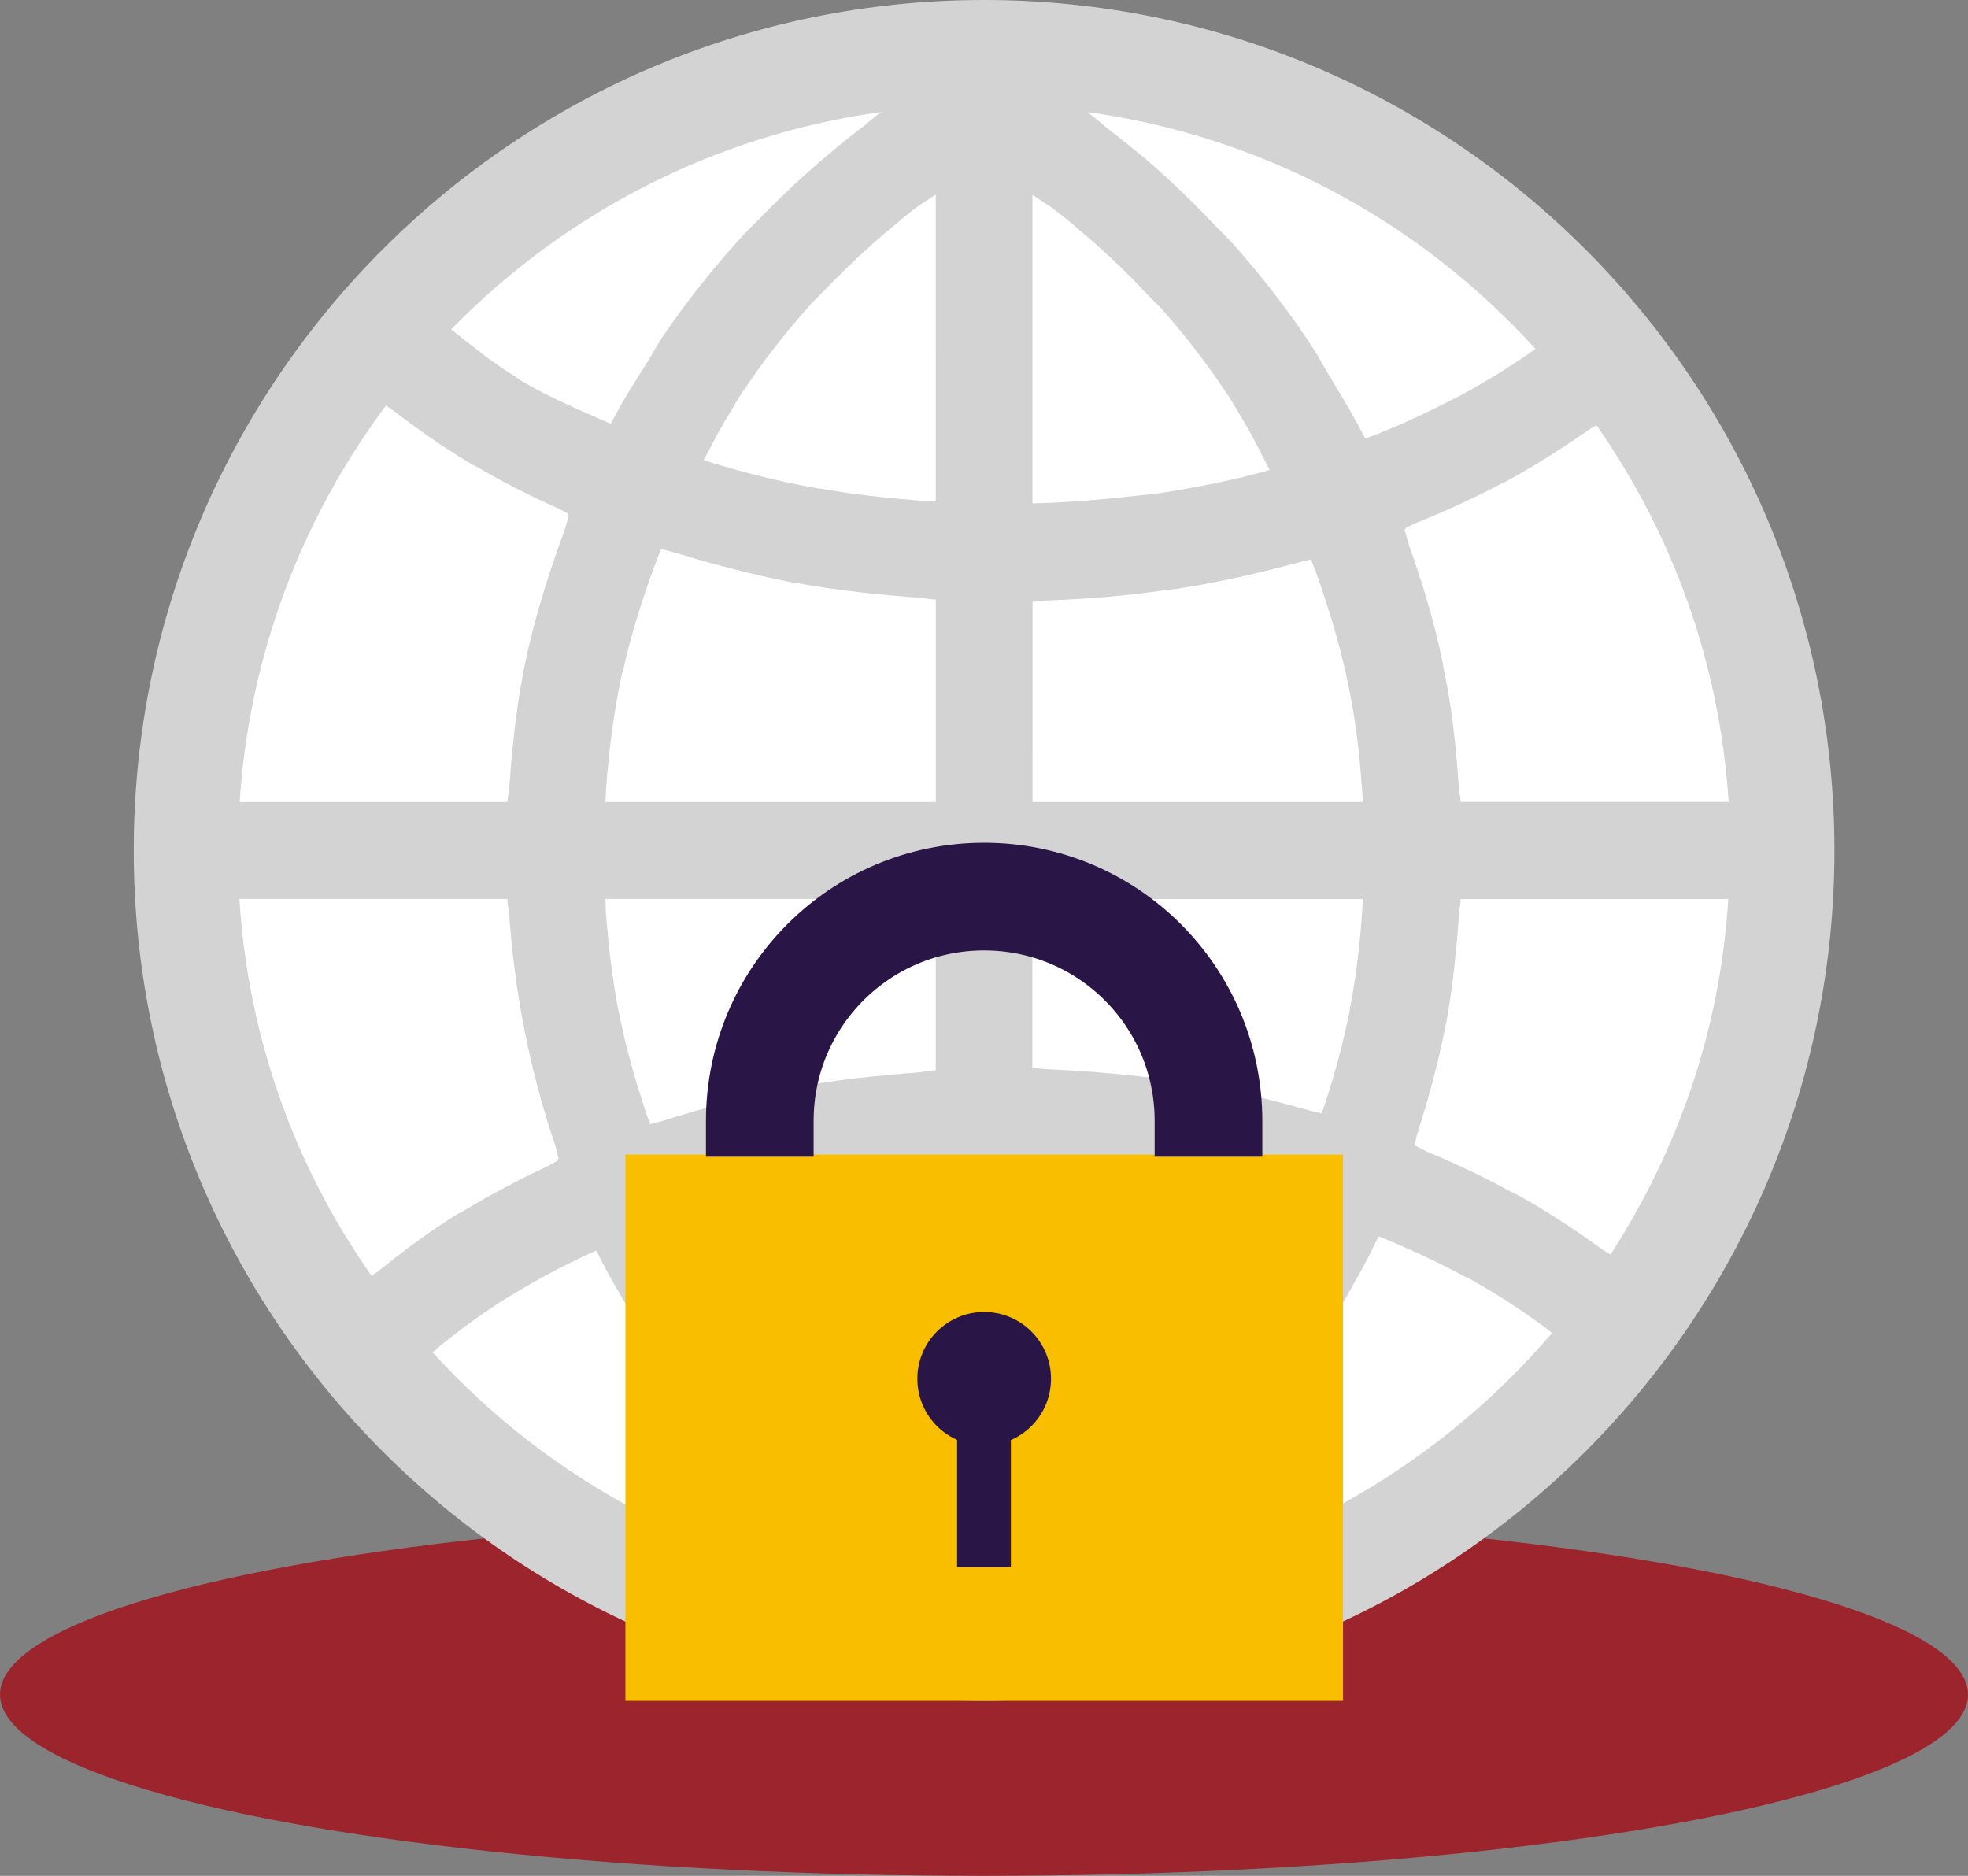
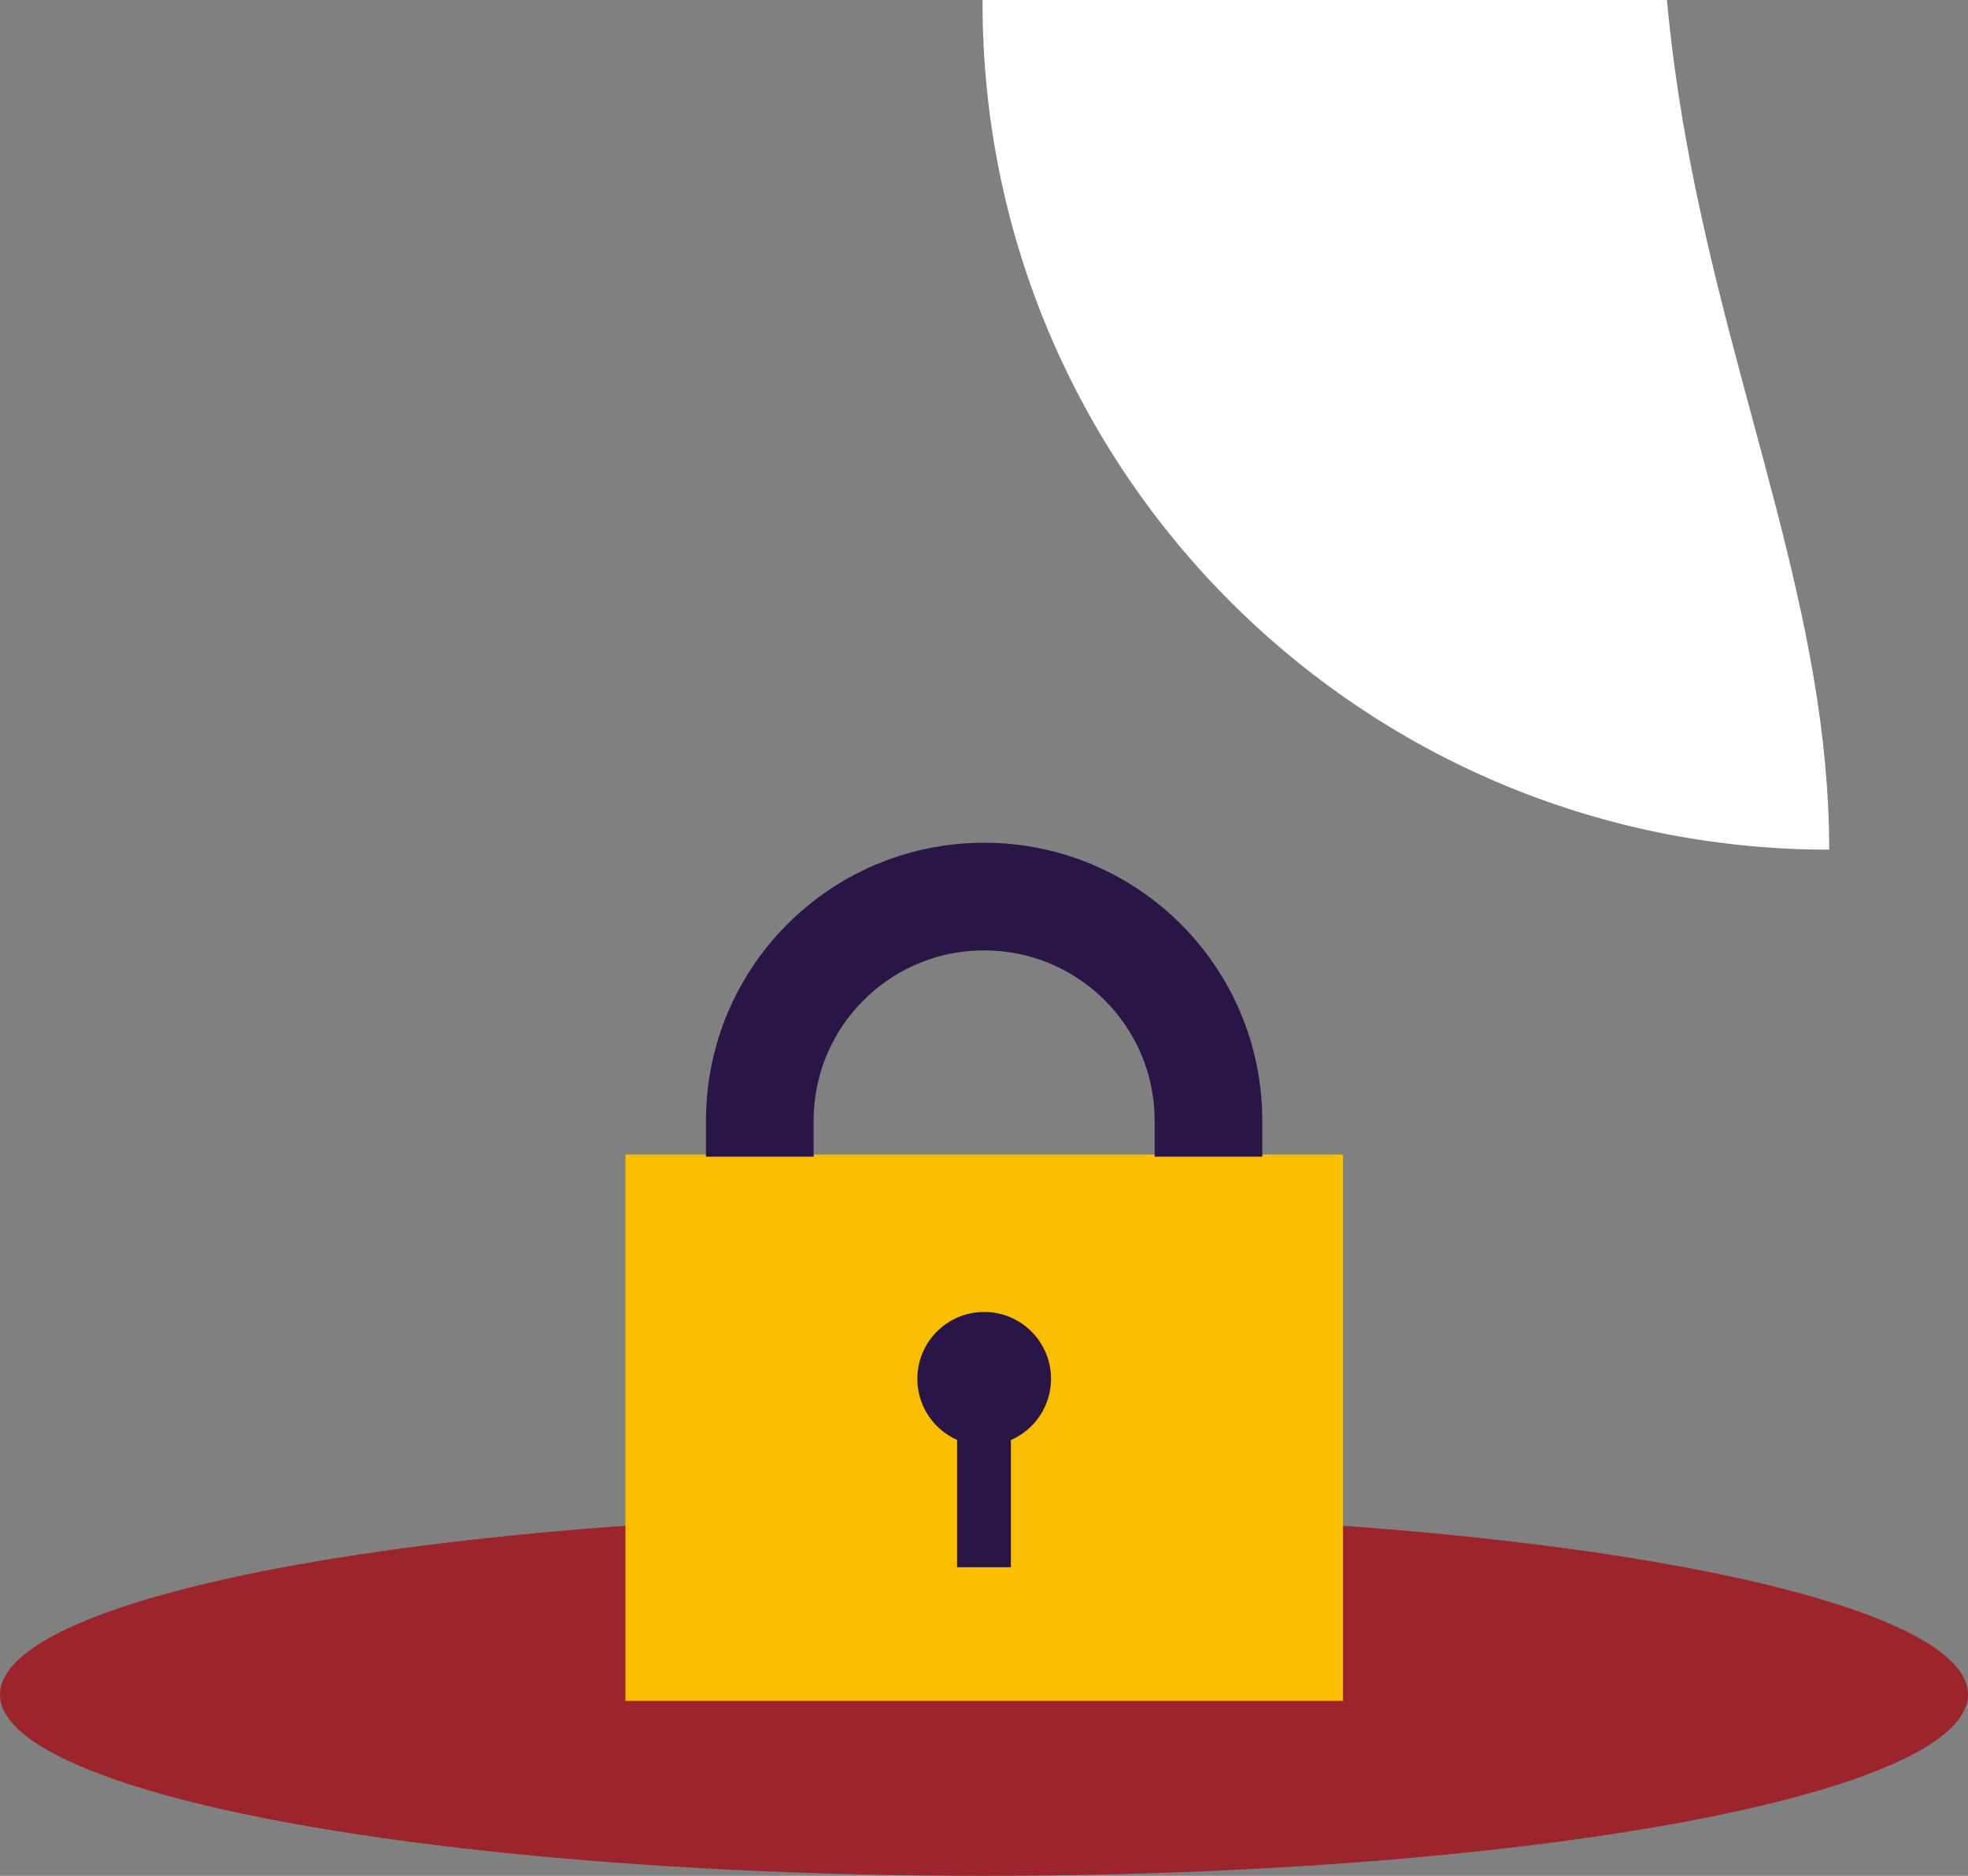
<svg xmlns="http://www.w3.org/2000/svg" version="1.1" id="text" x="0px" y="0px" width="21.734px" height="20.715px" viewBox="0 0 21.734 20.715" enable-background="new 0 0 21.734 20.715" xml:space="preserve">
  <rect x="0" y="0" width="21.734" height="20.715" fill="#808080" stroke="none" />
  <g>
    <ellipse fill="#9B242D" cx="10.867" cy="18.713" rx="10.867" ry="2.002" />
    <g>
-       <path fill="#FFFFFF" d="M20.201,9.383c0,5.165-4.186,9.35-9.347,9.35c-5.167,0-9.35-4.185-9.35-9.35    c0-5.164,4.183-9.349,9.35-9.349C16.016,0.035,20.201,4.22,20.201,9.383z" />
-       <path fill="#D3D3D4" d="M10.867,0C5.684,0,1.477,4.207,1.477,9.392c0,5.183,4.207,9.39,9.391,9.39c5.185,0,9.391-4.207,9.391-9.39    C20.258,4.207,16.052,0,10.867,0z M9.729,1.237C9.649,1.296,9.579,1.362,9.499,1.424C9.385,1.508,9.274,1.6,9.164,1.693    C8.898,1.915,8.647,2.149,8.405,2.398C8.321,2.485,8.229,2.57,8.146,2.665C7.837,3.008,7.552,3.37,7.295,3.752    C7.248,3.828,7.208,3.903,7.164,3.976C7.017,4.207,6.87,4.437,6.745,4.68C6.409,4.532,6.069,4.39,5.767,4.211    C5.737,4.196,5.714,4.173,5.685,4.155C5.428,4,5.211,3.815,4.982,3.638C6.259,2.33,7.919,1.488,9.729,1.237z M4.263,4.478    C4.29,4.498,4.318,4.514,4.347,4.536C4.617,4.744,4.9,4.943,5.203,5.123c0.031,0.017,0.059,0.03,0.088,0.046    c0.276,0.162,0.57,0.31,0.875,0.446c0.036,0.017,0.068,0.039,0.109,0.057l-0.01,0.014l0.019,0.008    C6.263,5.746,6.254,5.8,6.236,5.852C6.069,6.307,5.921,6.768,5.817,7.238C5.814,7.246,5.814,7.249,5.814,7.253    C5.714,7.719,5.659,8.195,5.626,8.676c-0.004,0.059-0.021,0.12-0.022,0.181H2.647C2.748,7.275,3.311,5.751,4.263,4.478z     M4.186,14.032C4.16,14.054,4.129,14.07,4.104,14.09c-0.867-1.237-1.366-2.657-1.46-4.163h2.959c0,0.053,0.013,0.106,0.019,0.158    c0.062,0.881,0.229,1.743,0.513,2.573c0.013,0.046,0.021,0.092,0.035,0.139l-0.014,0.005l0.003,0.016    c-0.037,0.017-0.072,0.042-0.111,0.06c-0.311,0.146-0.605,0.3-0.889,0.47c-0.032,0.02-0.068,0.04-0.103,0.057    C4.746,13.597,4.459,13.81,4.186,14.032z M4.776,14.933c0.026-0.016,0.049-0.04,0.071-0.06c0.241-0.195,0.493-0.381,0.767-0.551    c0.018-0.012,0.036-0.021,0.054-0.03c0.259-0.159,0.528-0.302,0.812-0.435c0.036-0.017,0.073-0.033,0.106-0.048    c0.128,0.266,0.282,0.521,0.435,0.773c0.046,0.079,0.084,0.162,0.13,0.241c0.264,0.417,0.56,0.807,0.88,1.175    c0.084,0.095,0.175,0.185,0.263,0.276c0.253,0.267,0.516,0.523,0.797,0.76c0.117,0.101,0.237,0.196,0.359,0.291    c0.095,0.071,0.18,0.154,0.276,0.221C7.81,17.28,6.077,16.361,4.776,14.933z M10.334,16.631c-0.082-0.059-0.169-0.104-0.245-0.164    c-0.105-0.079-0.204-0.162-0.304-0.244c-0.257-0.219-0.502-0.452-0.735-0.7c-0.067-0.075-0.14-0.142-0.205-0.218    c-0.283-0.327-0.543-0.673-0.777-1.044c-0.052-0.08-0.092-0.163-0.14-0.246c-0.115-0.195-0.211-0.403-0.312-0.607    c0.036-0.013,0.073-0.025,0.112-0.039c0.379-0.119,0.774-0.224,1.182-0.304c0.022-0.001,0.048-0.003,0.072-0.007    c0.389-0.072,0.786-0.12,1.187-0.15c0.056-0.004,0.109-0.005,0.165-0.01V16.631z M10.334,11.807v0.012    c-0.066,0.001-0.13,0.018-0.195,0.024c-0.468,0.034-0.934,0.085-1.39,0.171c-0.014,0.002-0.033,0.003-0.046,0.005    c-0.473,0.089-0.925,0.216-1.368,0.354c-0.05,0.018-0.106,0.024-0.153,0.043c-0.018-0.045-0.036-0.093-0.05-0.137    c-0.115-0.347-0.217-0.698-0.289-1.057c0-0.011-0.005-0.025-0.009-0.039c-0.072-0.368-0.115-0.745-0.144-1.122    C6.688,10.018,6.688,9.97,6.686,9.927h3.648V11.807z M10.334,8.857H6.686C6.69,8.804,6.69,8.753,6.694,8.699    c0.032-0.421,0.084-0.842,0.174-1.254c0.002-0.02,0.011-0.035,0.015-0.051c0.09-0.398,0.213-0.792,0.358-1.178    c0.018-0.051,0.038-0.102,0.061-0.153c0.048,0.015,0.1,0.023,0.148,0.039c0.428,0.13,0.865,0.246,1.313,0.332    c0.02,0.003,0.031,0.003,0.052,0.008c0.438,0.078,0.889,0.127,1.34,0.159c0.059,0.005,0.117,0.018,0.18,0.021V8.857z     M10.334,5.538c-0.056-0.002-0.105-0.005-0.16-0.008C9.8,5.501,9.431,5.461,9.07,5.397C9.043,5.394,9.016,5.393,8.993,5.386    C8.606,5.317,8.229,5.222,7.86,5.11C7.831,5.1,7.801,5.089,7.772,5.081c0.092-0.172,0.18-0.353,0.286-0.518    c0.048-0.079,0.091-0.16,0.143-0.236c0.229-0.34,0.48-0.663,0.751-0.965c0.063-0.069,0.132-0.131,0.195-0.198    c0.224-0.232,0.463-0.455,0.711-0.66c0.087-0.075,0.176-0.148,0.268-0.218c0.064-0.047,0.139-0.089,0.208-0.137V5.538z     M17.531,4.757c0.029-0.022,0.066-0.041,0.1-0.062c0.865,1.241,1.362,2.659,1.46,4.161h-2.946h-0.014    c-0.001-0.058-0.018-0.116-0.021-0.172c-0.029-0.448-0.08-0.896-0.173-1.334c0-0.012,0-0.023-0.005-0.034    c-0.091-0.448-0.226-0.887-0.381-1.323c-0.014-0.048-0.023-0.099-0.042-0.144l0.019-0.007L15.521,5.83    c0.039-0.015,0.071-0.035,0.111-0.052c0.331-0.133,0.649-0.279,0.954-0.44c0.015-0.007,0.034-0.013,0.047-0.022    C16.949,5.145,17.244,4.956,17.531,4.757z M16.957,3.852c-0.024,0.018-0.047,0.035-0.07,0.051    c-0.249,0.171-0.513,0.333-0.793,0.483c-0.042,0.021-0.087,0.041-0.129,0.064c-0.243,0.124-0.495,0.24-0.762,0.347    c-0.04,0.017-0.085,0.03-0.126,0.046c-0.135-0.267-0.292-0.518-0.442-0.771C14.589,4,14.554,3.924,14.506,3.853    c-0.258-0.401-0.55-0.774-0.863-1.131c-0.085-0.097-0.178-0.182-0.266-0.275c-0.246-0.259-0.502-0.503-0.772-0.731    c-0.116-0.092-0.227-0.184-0.342-0.273c-0.088-0.066-0.166-0.143-0.256-0.206C13.923,1.502,15.654,2.421,16.957,3.852z     M11.401,2.15c0.073,0.054,0.157,0.098,0.229,0.154c0.093,0.072,0.188,0.146,0.275,0.223c0.257,0.213,0.504,0.446,0.738,0.695    c0.057,0.062,0.12,0.12,0.181,0.183c0.276,0.313,0.535,0.649,0.766,1.004c0.051,0.079,0.094,0.158,0.143,0.24    c0.105,0.172,0.193,0.358,0.289,0.542c-0.022,0.004-0.047,0.013-0.07,0.019C13.59,5.307,13.22,5.382,12.847,5.44    c-0.14,0.021-0.285,0.032-0.426,0.048c-0.231,0.027-0.463,0.045-0.703,0.059c-0.1,0.005-0.208,0.01-0.316,0.012V2.15z     M11.401,6.651V6.647c0.063-0.004,0.12-0.016,0.182-0.017c0.433-0.016,0.858-0.049,1.283-0.113    c0.046-0.006,0.093-0.008,0.139-0.016c0.456-0.069,0.9-0.173,1.345-0.292c0.041-0.012,0.087-0.018,0.128-0.031    c0.021,0.053,0.042,0.104,0.061,0.157c0.128,0.361,0.24,0.728,0.324,1.1c0.002,0.026,0.011,0.049,0.016,0.075    c0.086,0.395,0.135,0.796,0.162,1.199c0.005,0.048,0.005,0.1,0.009,0.148h-3.647V6.651z M11.401,11.788v-1.86h3.65    c-0.003,0.042-0.003,0.083-0.007,0.127c-0.025,0.358-0.065,0.718-0.133,1.067c-0.002,0.012-0.005,0.027-0.005,0.038    c-0.068,0.337-0.157,0.671-0.264,1.004c-0.013,0.043-0.03,0.084-0.047,0.13c-0.043-0.014-0.091-0.018-0.138-0.032    c-0.451-0.128-0.91-0.236-1.382-0.313c-0.057-0.009-0.118-0.014-0.176-0.023c-0.432-0.061-0.869-0.097-1.311-0.118    c-0.065-0.001-0.125-0.012-0.189-0.015V11.788z M11.664,16.453c-0.082,0.065-0.175,0.115-0.263,0.175v-3.755    c0.064,0.002,0.126,0.004,0.189,0.007c0.363,0.015,0.729,0.049,1.083,0.097c0.07,0.011,0.143,0.016,0.216,0.027    c0.406,0.062,0.803,0.154,1.196,0.263c0.027,0.008,0.062,0.018,0.091,0.027c-0.1,0.207-0.19,0.415-0.302,0.61    c-0.057,0.092-0.097,0.188-0.153,0.279c-0.234,0.377-0.496,0.736-0.781,1.07c-0.069,0.082-0.146,0.15-0.217,0.229    c-0.232,0.252-0.479,0.491-0.742,0.714C11.879,16.284,11.775,16.37,11.664,16.453z M12.011,17.545    c0.104-0.072,0.196-0.162,0.295-0.241c0.128-0.095,0.253-0.199,0.371-0.301c0.285-0.242,0.553-0.502,0.811-0.778    c0.091-0.096,0.186-0.189,0.271-0.291c0.325-0.382,0.624-0.786,0.89-1.215c0.051-0.077,0.085-0.163,0.131-0.243    c0.154-0.271,0.312-0.537,0.444-0.823c0.038,0.013,0.074,0.028,0.11,0.044c0.29,0.122,0.571,0.253,0.839,0.398    c0.028,0.016,0.061,0.027,0.087,0.044c0.285,0.159,0.548,0.333,0.803,0.519c0.025,0.02,0.05,0.042,0.077,0.062    C15.834,16.253,13.999,17.265,12.011,17.545z M17.786,13.854c-0.029-0.021-0.066-0.037-0.094-0.058    c-0.285-0.207-0.585-0.406-0.903-0.585c-0.048-0.028-0.101-0.048-0.146-0.074c-0.282-0.152-0.576-0.291-0.876-0.416    c-0.046-0.021-0.087-0.046-0.135-0.067l0.005-0.011l-0.015-0.006c0.013-0.043,0.02-0.086,0.034-0.129    c0.125-0.394,0.234-0.792,0.311-1.198c0.003-0.004,0.003-0.004,0.003-0.005c0.074-0.403,0.116-0.815,0.144-1.227    c0.005-0.052,0.017-0.102,0.017-0.15h2.956C19,11.33,18.554,12.667,17.786,13.854z" />
+       <path fill="#FFFFFF" d="M20.201,9.383c-5.167,0-9.35-4.185-9.35-9.35    c0-5.164,4.183-9.349,9.35-9.349C16.016,0.035,20.201,4.22,20.201,9.383z" />
    </g>
    <g>
      <rect x="6.907" y="12.75" fill="#FABE00" width="7.925" height="6.033" />
      <g>
        <circle fill="#2A1646" cx="10.869" cy="15.226" r="0.738" />
        <line fill="none" stroke="#2A1646" stroke-width="0.594" stroke-miterlimit="10" x1="10.867" y1="17.307" x2="10.867" y2="15.226" />
      </g>
      <path fill="none" stroke="#2A1646" stroke-width="1.189" stroke-miterlimit="10" d="M8.391,12.773v-0.396    c0-1.368,1.108-2.476,2.477-2.476c1.37,0,2.478,1.108,2.478,2.476v0.396" />
    </g>
  </g>
</svg>